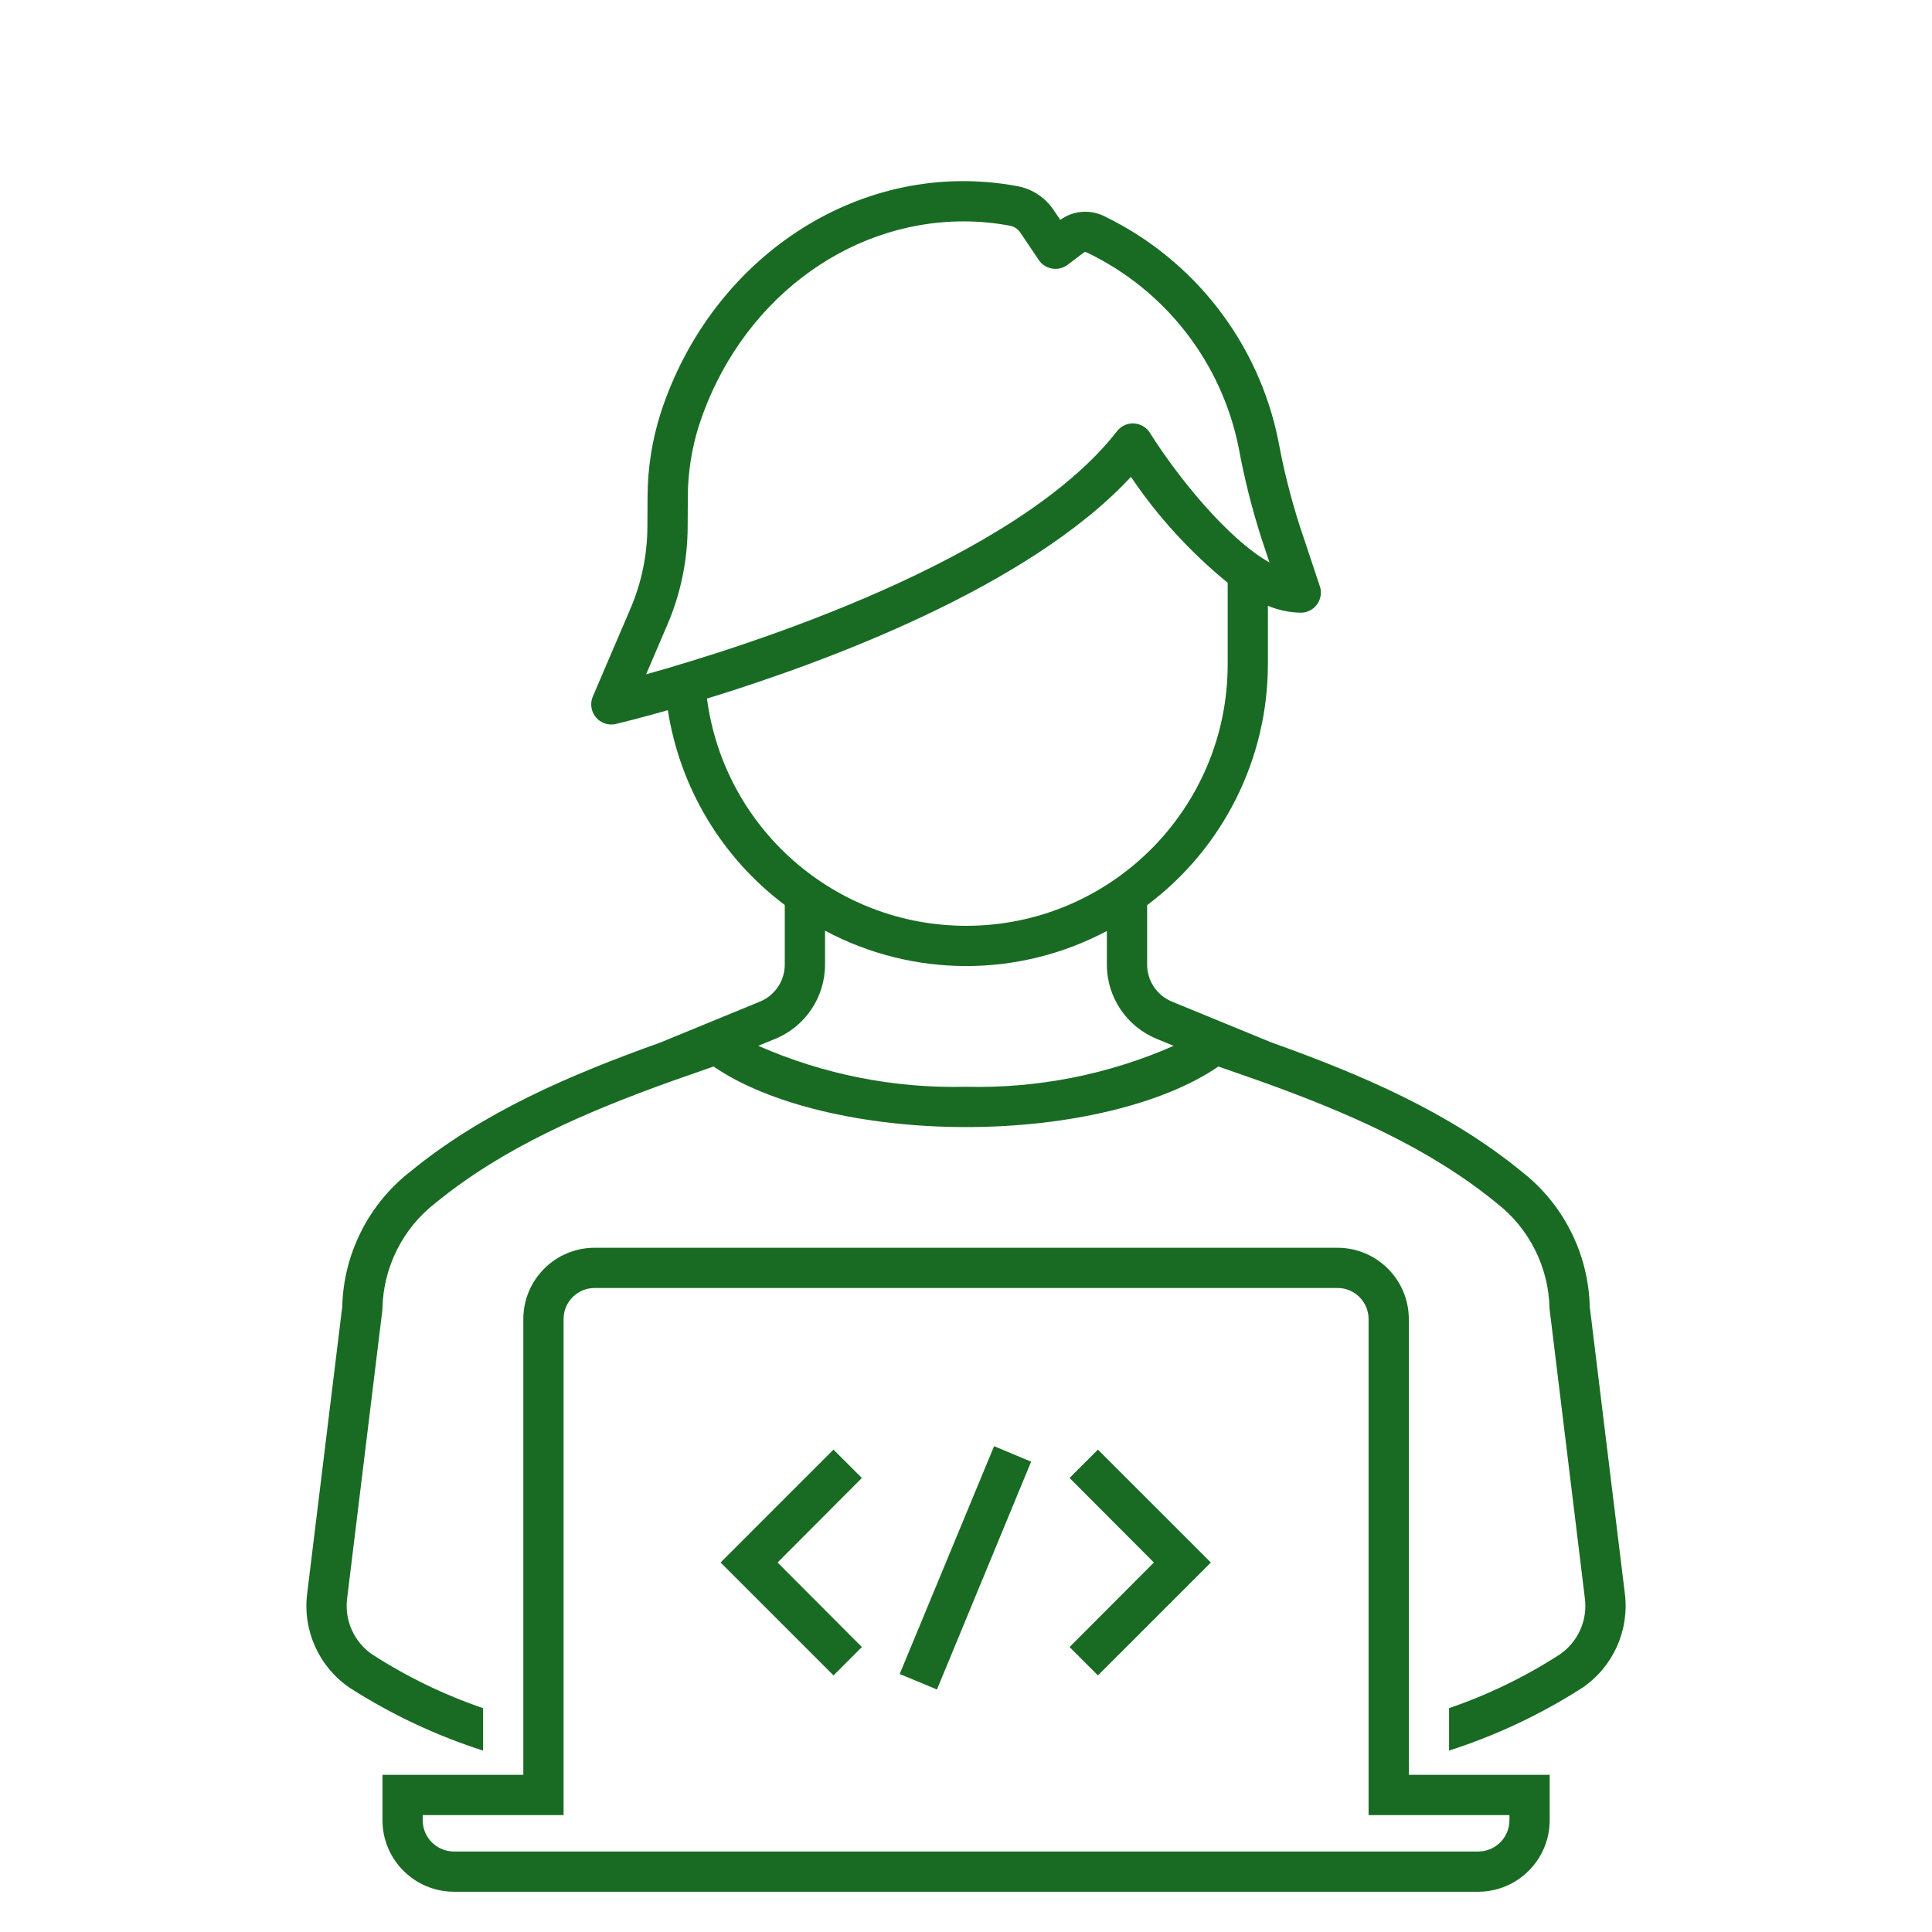
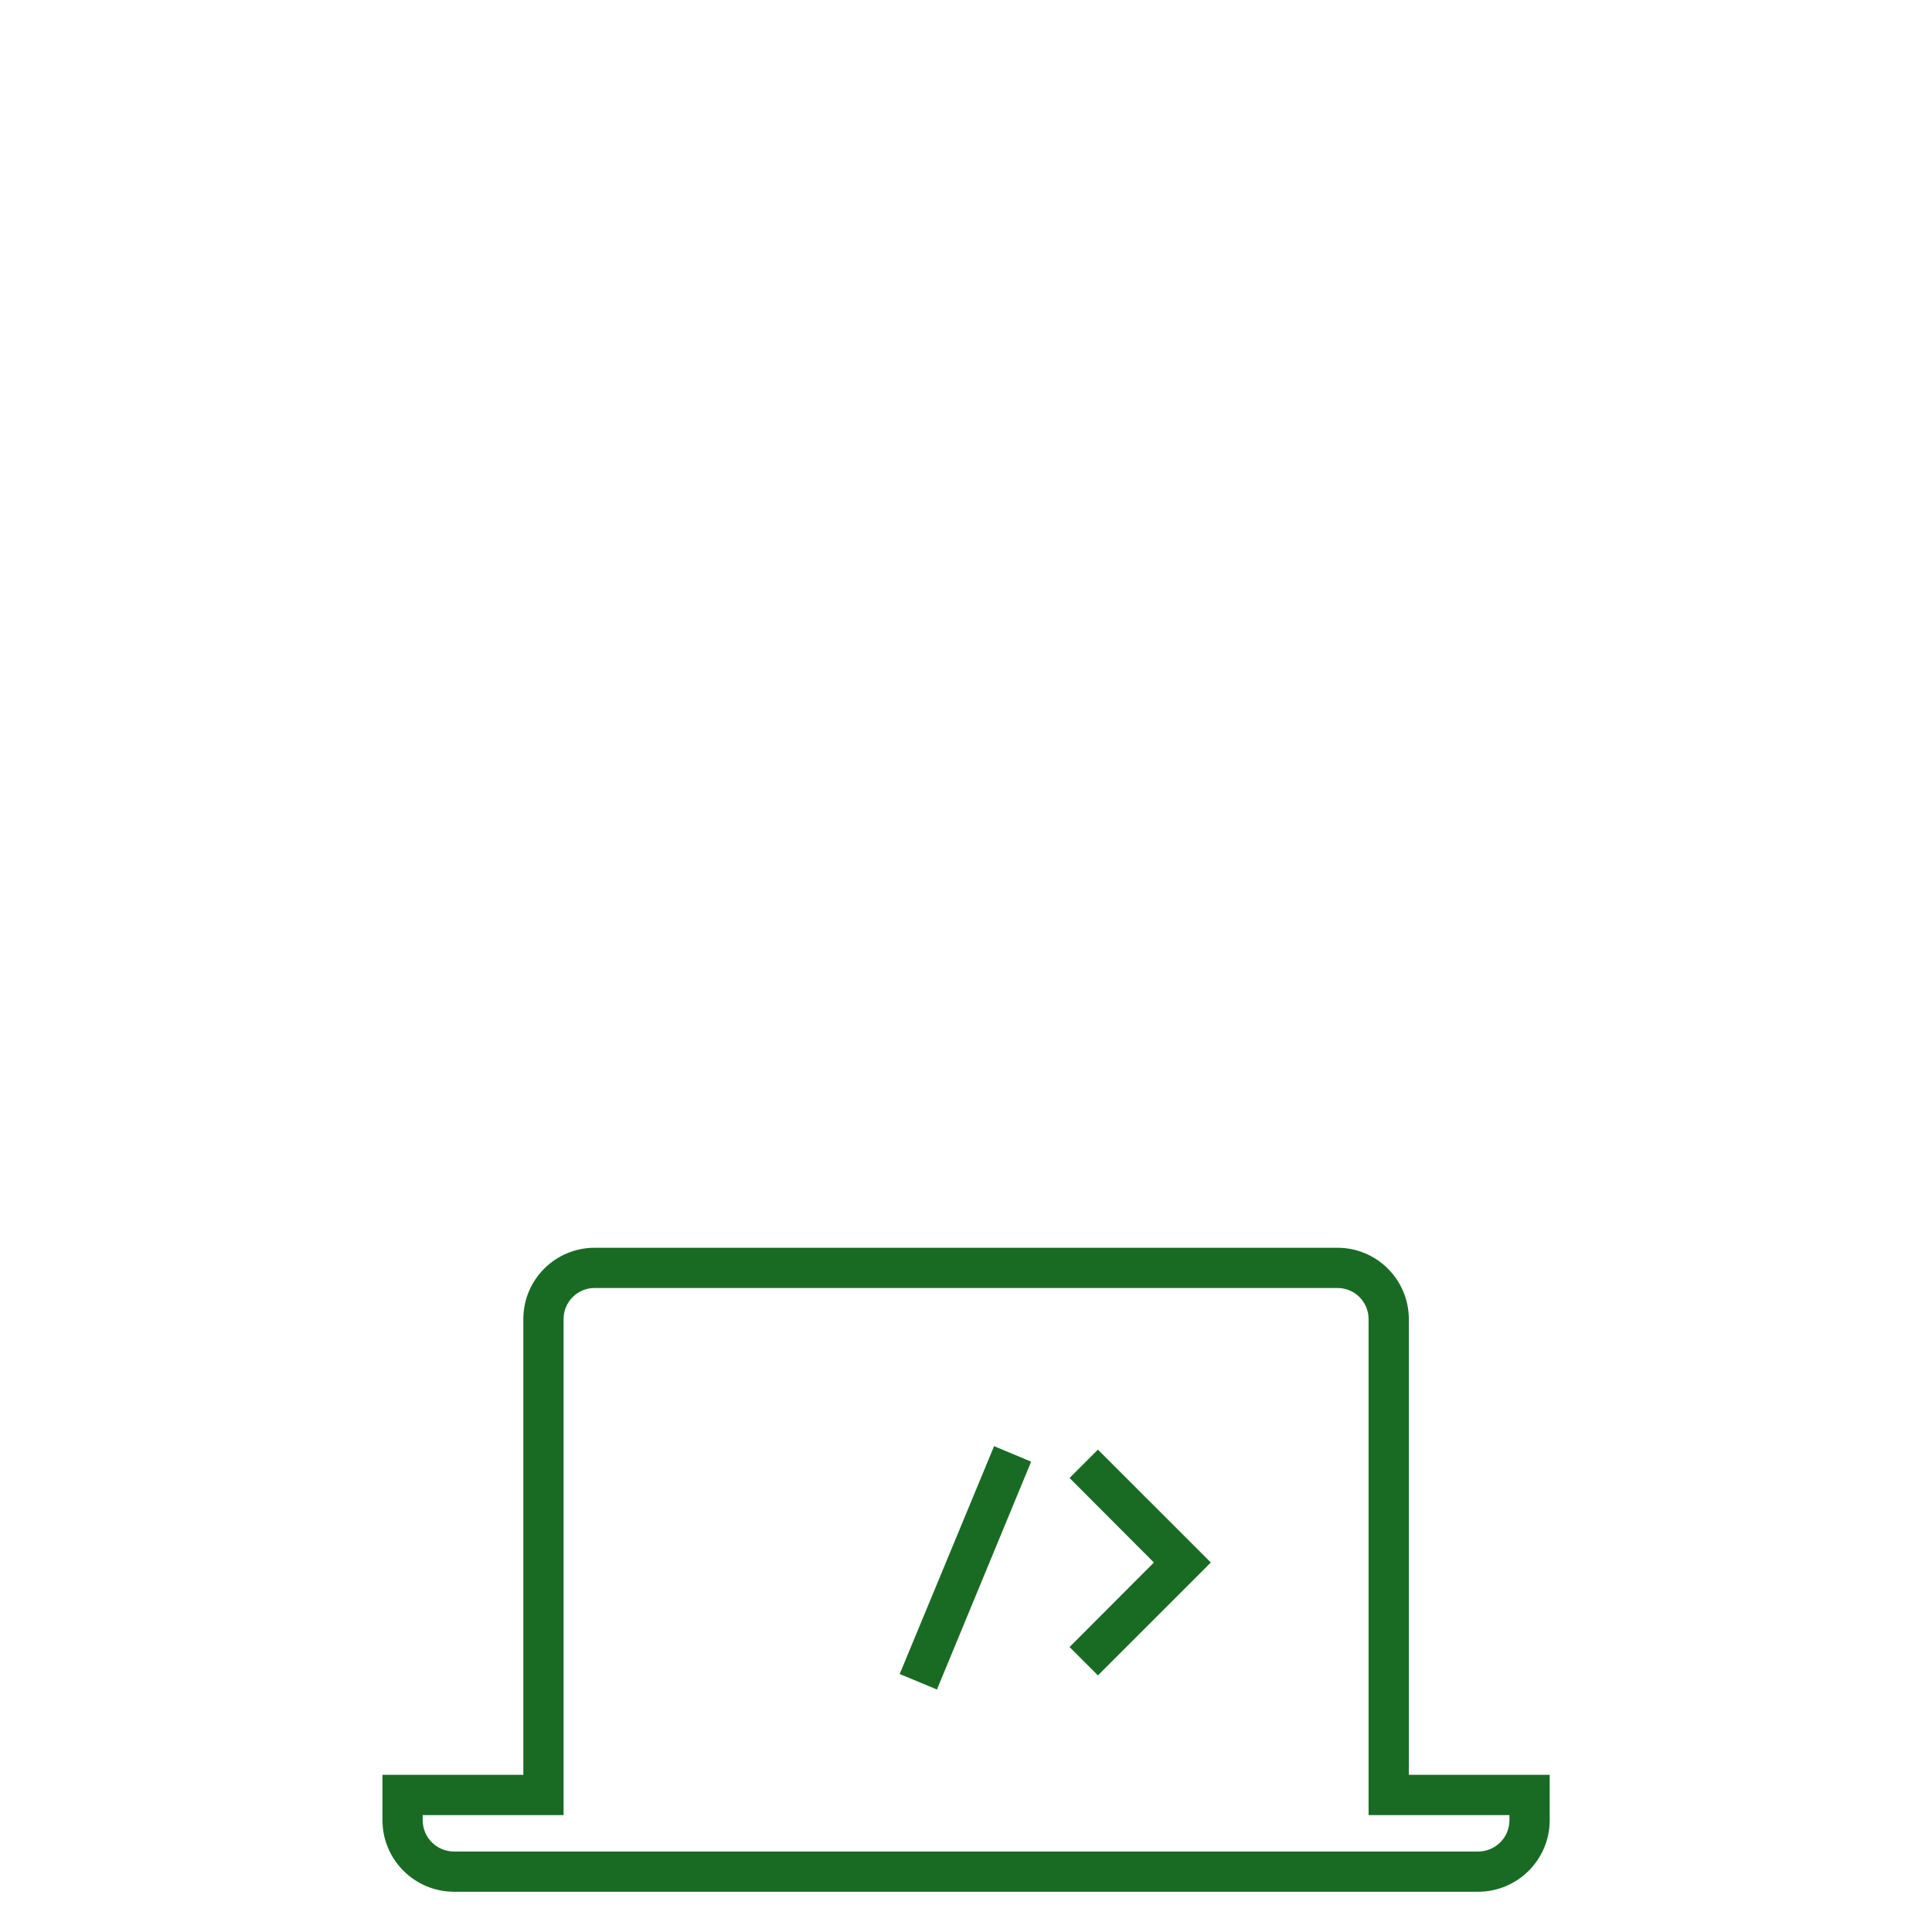
<svg xmlns="http://www.w3.org/2000/svg" width="56" height="56" xml:space="preserve" overflow="hidden">
  <g transform="translate(-96 -599)">
-     <path d="M132.527 630.337C135.04 631.239 137.418 632.266 139.387 633.877 140.33 634.613 140.891 635.734 140.914 636.93L141.938 645.327C142.021 645.961 141.742 646.589 141.215 646.952 140.212 647.601 139.133 648.125 138.002 648.511L138.002 649.741C139.364 649.304 140.663 648.692 141.867 647.92 142.757 647.313 143.232 646.258 143.097 645.189L142.08 636.876C142.042 635.345 141.322 633.911 140.117 632.967 138 631.235 135.488 630.157 132.845 629.213L129.974 628.034C129.535 627.856 129.249 627.429 129.25 626.955L129.25 625.236C131.451 623.589 132.749 621.001 132.751 618.251L132.751 616.56C133.053 616.685 133.376 616.753 133.702 616.759 134.025 616.759 134.286 616.498 134.286 616.176 134.286 616.113 134.276 616.051 134.256 615.992L133.665 614.219C133.407 613.409 133.201 612.584 133.048 611.749 132.472 608.928 130.617 606.536 128.029 605.277 127.613 605.061 127.111 605.098 126.733 605.373L126.556 605.112C126.318 604.742 125.94 604.485 125.508 604.399 120.993 603.55 116.639 606.416 115.155 610.957 114.901 611.749 114.771 612.576 114.77 613.407L114.765 614.279C114.761 615.095 114.592 615.901 114.27 616.651L113.184 619.187C113.057 619.483 113.194 619.826 113.49 619.953 113.563 619.984 113.641 620 113.72 620 113.765 620 113.811 619.995 113.855 619.984 113.952 619.961 114.507 619.827 115.358 619.585 115.708 621.837 116.925 623.863 118.747 625.232L118.747 626.955C118.748 627.429 118.462 627.856 118.023 628.034L115.133 629.221C112.498 630.163 109.995 631.239 107.893 632.959 106.682 633.903 105.958 635.341 105.92 636.876L104.903 645.194C104.77 646.262 105.245 647.314 106.135 647.921 107.339 648.693 108.639 649.305 110.002 649.742L110.002 648.512C108.87 648.125 107.79 647.601 106.785 646.952 106.26 646.59 105.981 645.964 106.062 645.331L107.081 636.989 107.085 636.931C107.109 635.731 107.673 634.606 108.621 633.87 110.582 632.266 112.957 631.24 115.47 630.338L116.683 629.913C118.261 631.001 121.019 631.669 124 631.669 126.98 631.669 129.737 631.001 131.316 629.913ZM115.343 617.11C115.726 616.218 115.927 615.258 115.932 614.286L115.937 613.415C115.937 612.704 116.048 611.997 116.264 611.319 117.418 607.789 120.499 605.417 123.932 605.417 124.389 605.417 124.845 605.461 125.293 605.546 125.417 605.576 125.523 605.655 125.589 605.763L126.109 606.536C126.289 606.803 126.652 606.873 126.919 606.694 126.928 606.688 126.937 606.681 126.945 606.675L127.415 606.32C127.434 606.304 127.459 606.299 127.482 606.308 129.767 607.394 131.405 609.494 131.903 611.974L131.903 611.974C132.066 612.858 132.285 613.731 132.558 614.587L132.797 615.304C131.563 614.605 130.11 612.788 129.332 611.547 129.231 611.386 129.057 611.284 128.867 611.274 128.677 611.263 128.493 611.348 128.377 611.499 125.459 615.251 117.667 617.722 114.728 618.546ZM116.492 619.249C119.922 618.194 125.81 616.022 128.781 612.822 129.56 613.977 130.505 615.01 131.585 615.891L131.585 618.251C131.587 622.437 128.196 625.832 124.01 625.835 120.206 625.837 116.99 623.02 116.492 619.249ZM124.001 630.501C121.931 630.552 119.875 630.147 117.98 629.313L118.466 629.113C119.343 628.756 119.916 627.902 119.914 626.955L119.914 625.976C122.465 627.34 125.529 627.343 128.083 625.985L128.083 626.955C128.081 627.902 128.654 628.756 129.531 629.113L130.019 629.314C128.124 630.147 126.069 630.552 124.001 630.501Z" fill="#196B24" />
    <path d="M136.836 637.232C136.832 636.088 135.903 635.163 134.759 635.167 134.757 635.167 134.755 635.167 134.753 635.167L113.234 635.167C112.094 635.168 111.17 636.092 111.169 637.232L111.169 650.444 107.086 650.444 107.086 651.771C107.093 652.908 108.014 653.827 109.151 653.833L138.856 653.833C139.993 653.826 140.913 652.905 140.919 651.768L140.919 650.444 136.836 650.444ZM139.752 651.611 139.752 651.766C139.749 652.261 139.349 652.662 138.854 652.667L109.153 652.667C108.658 652.664 108.257 652.264 108.252 651.768L108.252 651.611 112.336 651.611 112.336 637.232C112.336 636.736 112.738 636.334 113.234 636.333L134.771 636.333C135.266 636.334 135.668 636.736 135.669 637.232L135.669 651.611Z" fill="#196B24" />
-     <path d="M120.159 641.018 116.887 644.29 120.159 647.562 120.982 646.74 118.538 644.29 120.982 641.84 120.159 641.018Z" fill="#196B24" />
    <path d="M127.002 641.84 129.446 644.29 127.002 646.74 127.824 647.562 131.097 644.29 127.824 641.018 127.002 641.84Z" fill="#196B24" />
    <path d="M122.078 647.522 123.158 647.971 125.888 641.367 124.814 640.918 122.078 647.522Z" fill="#196B24" />
  </g>
</svg>